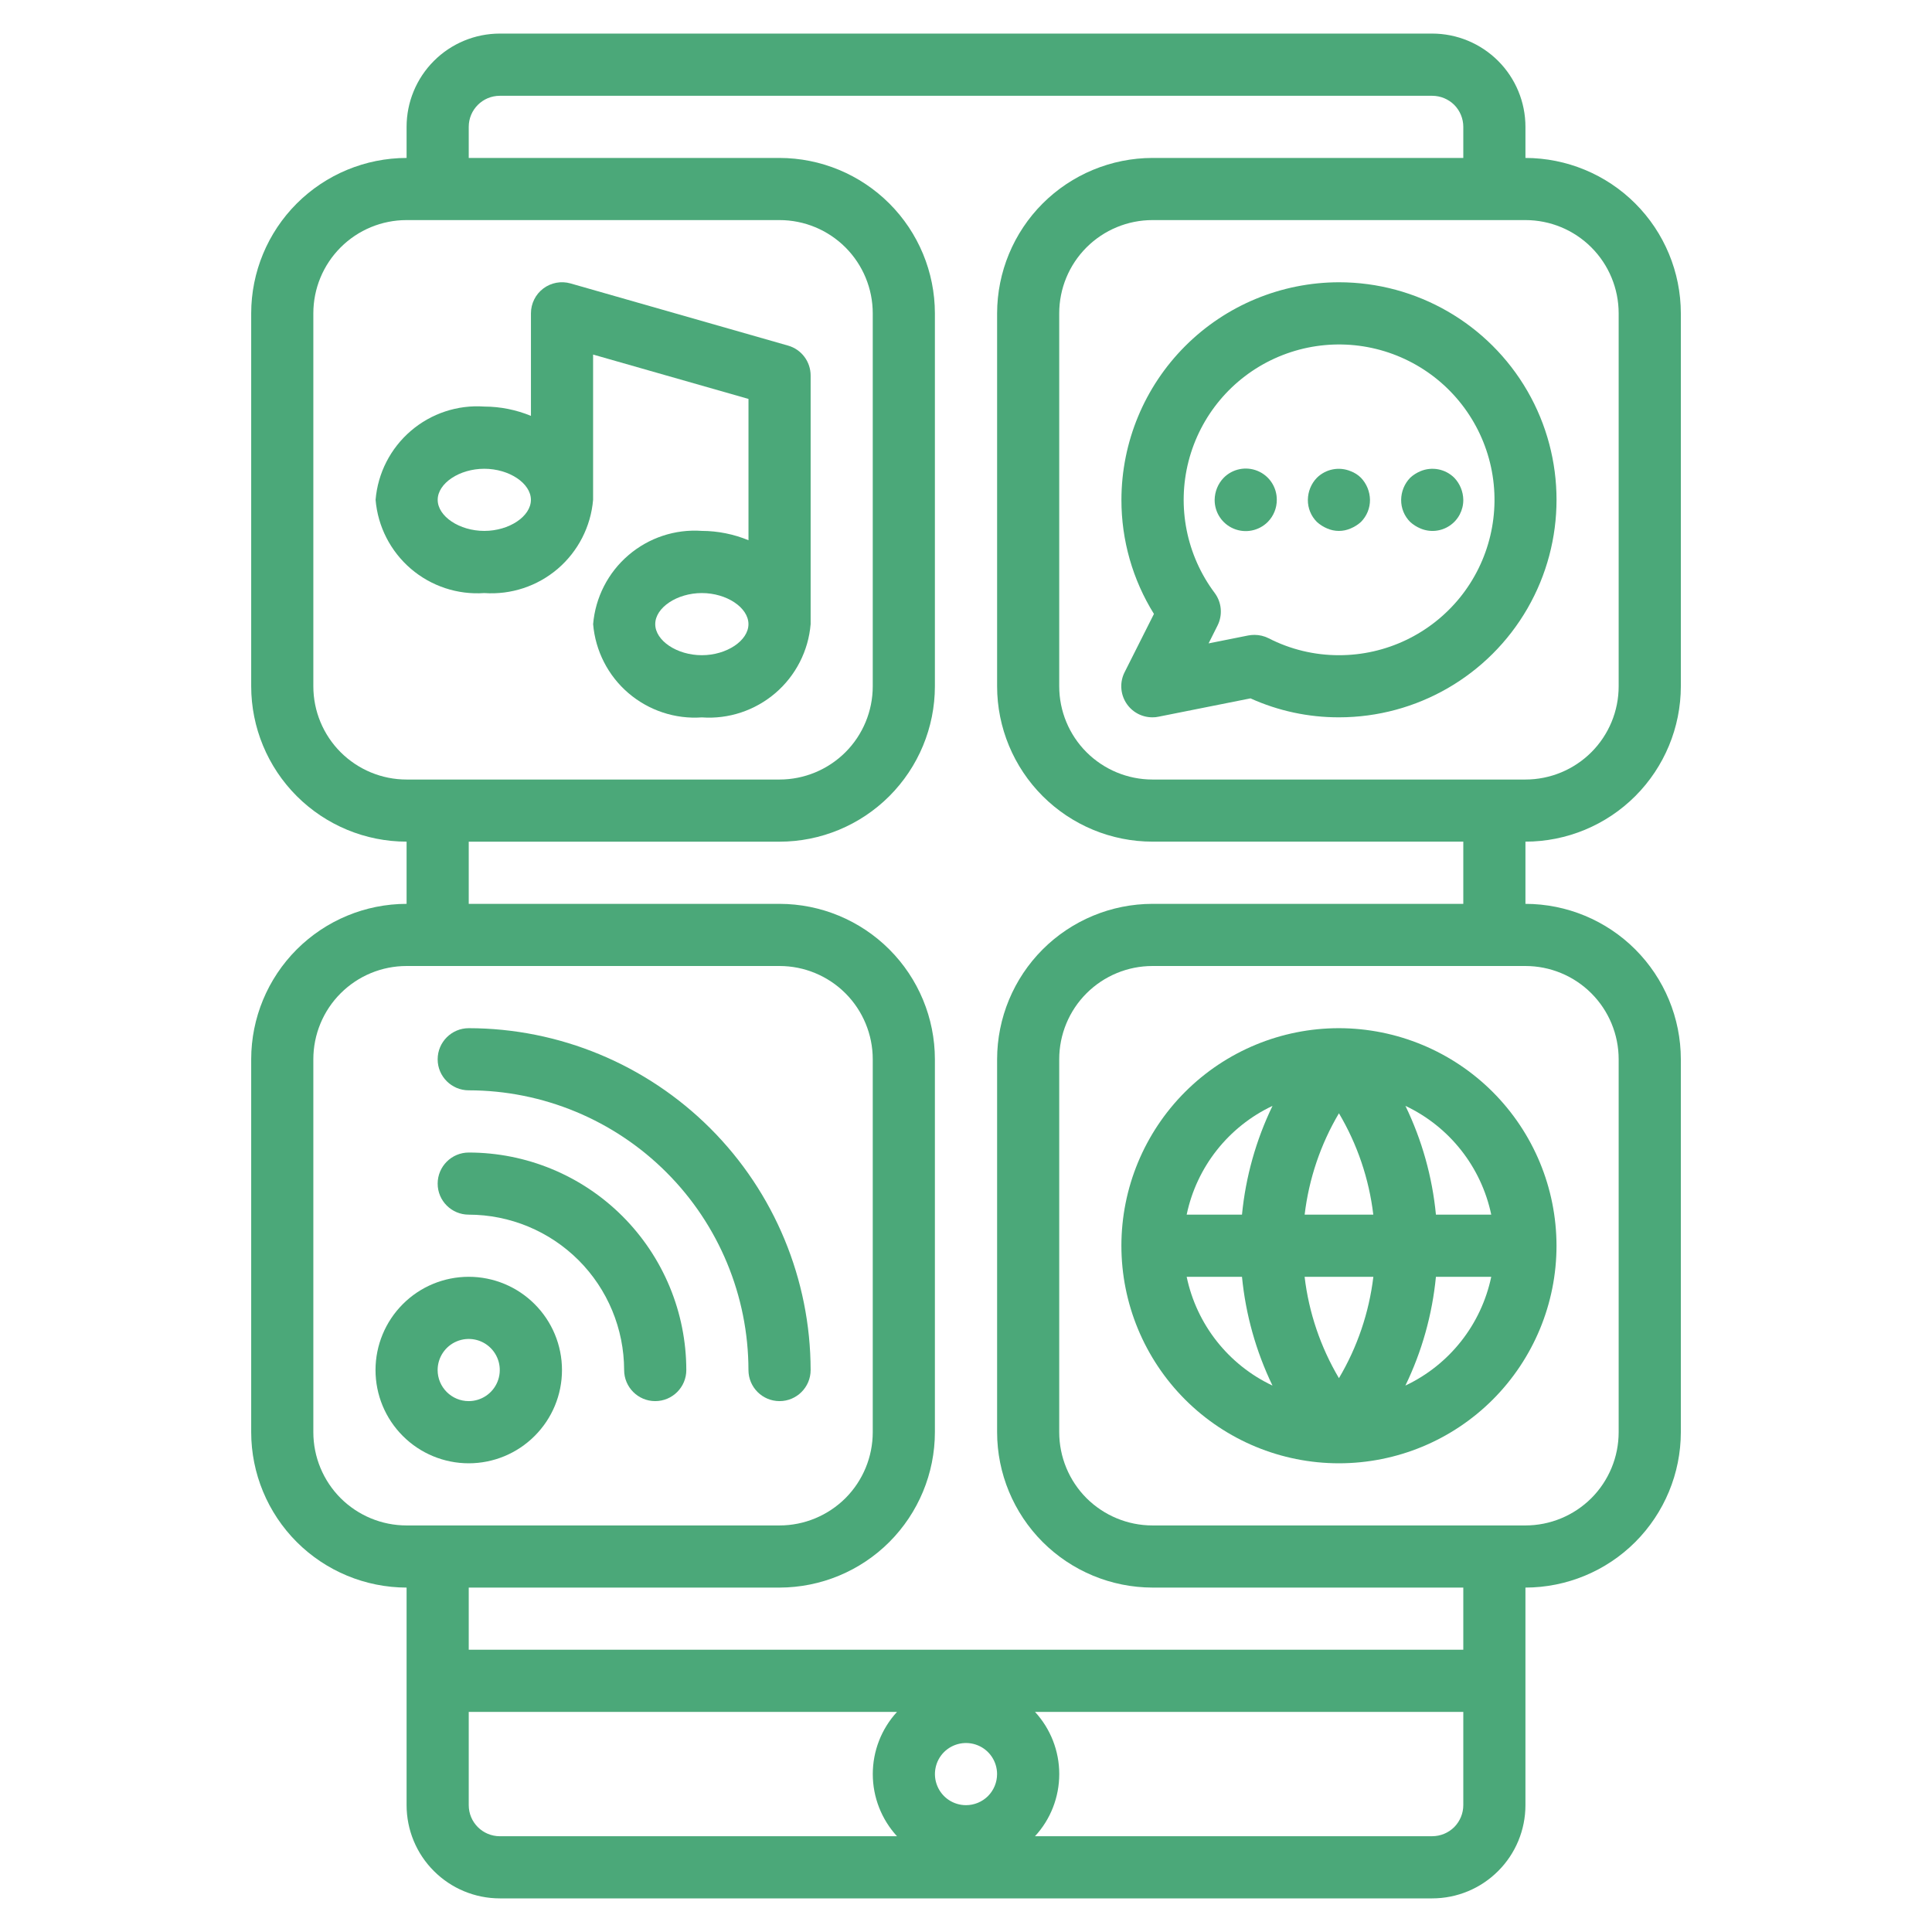
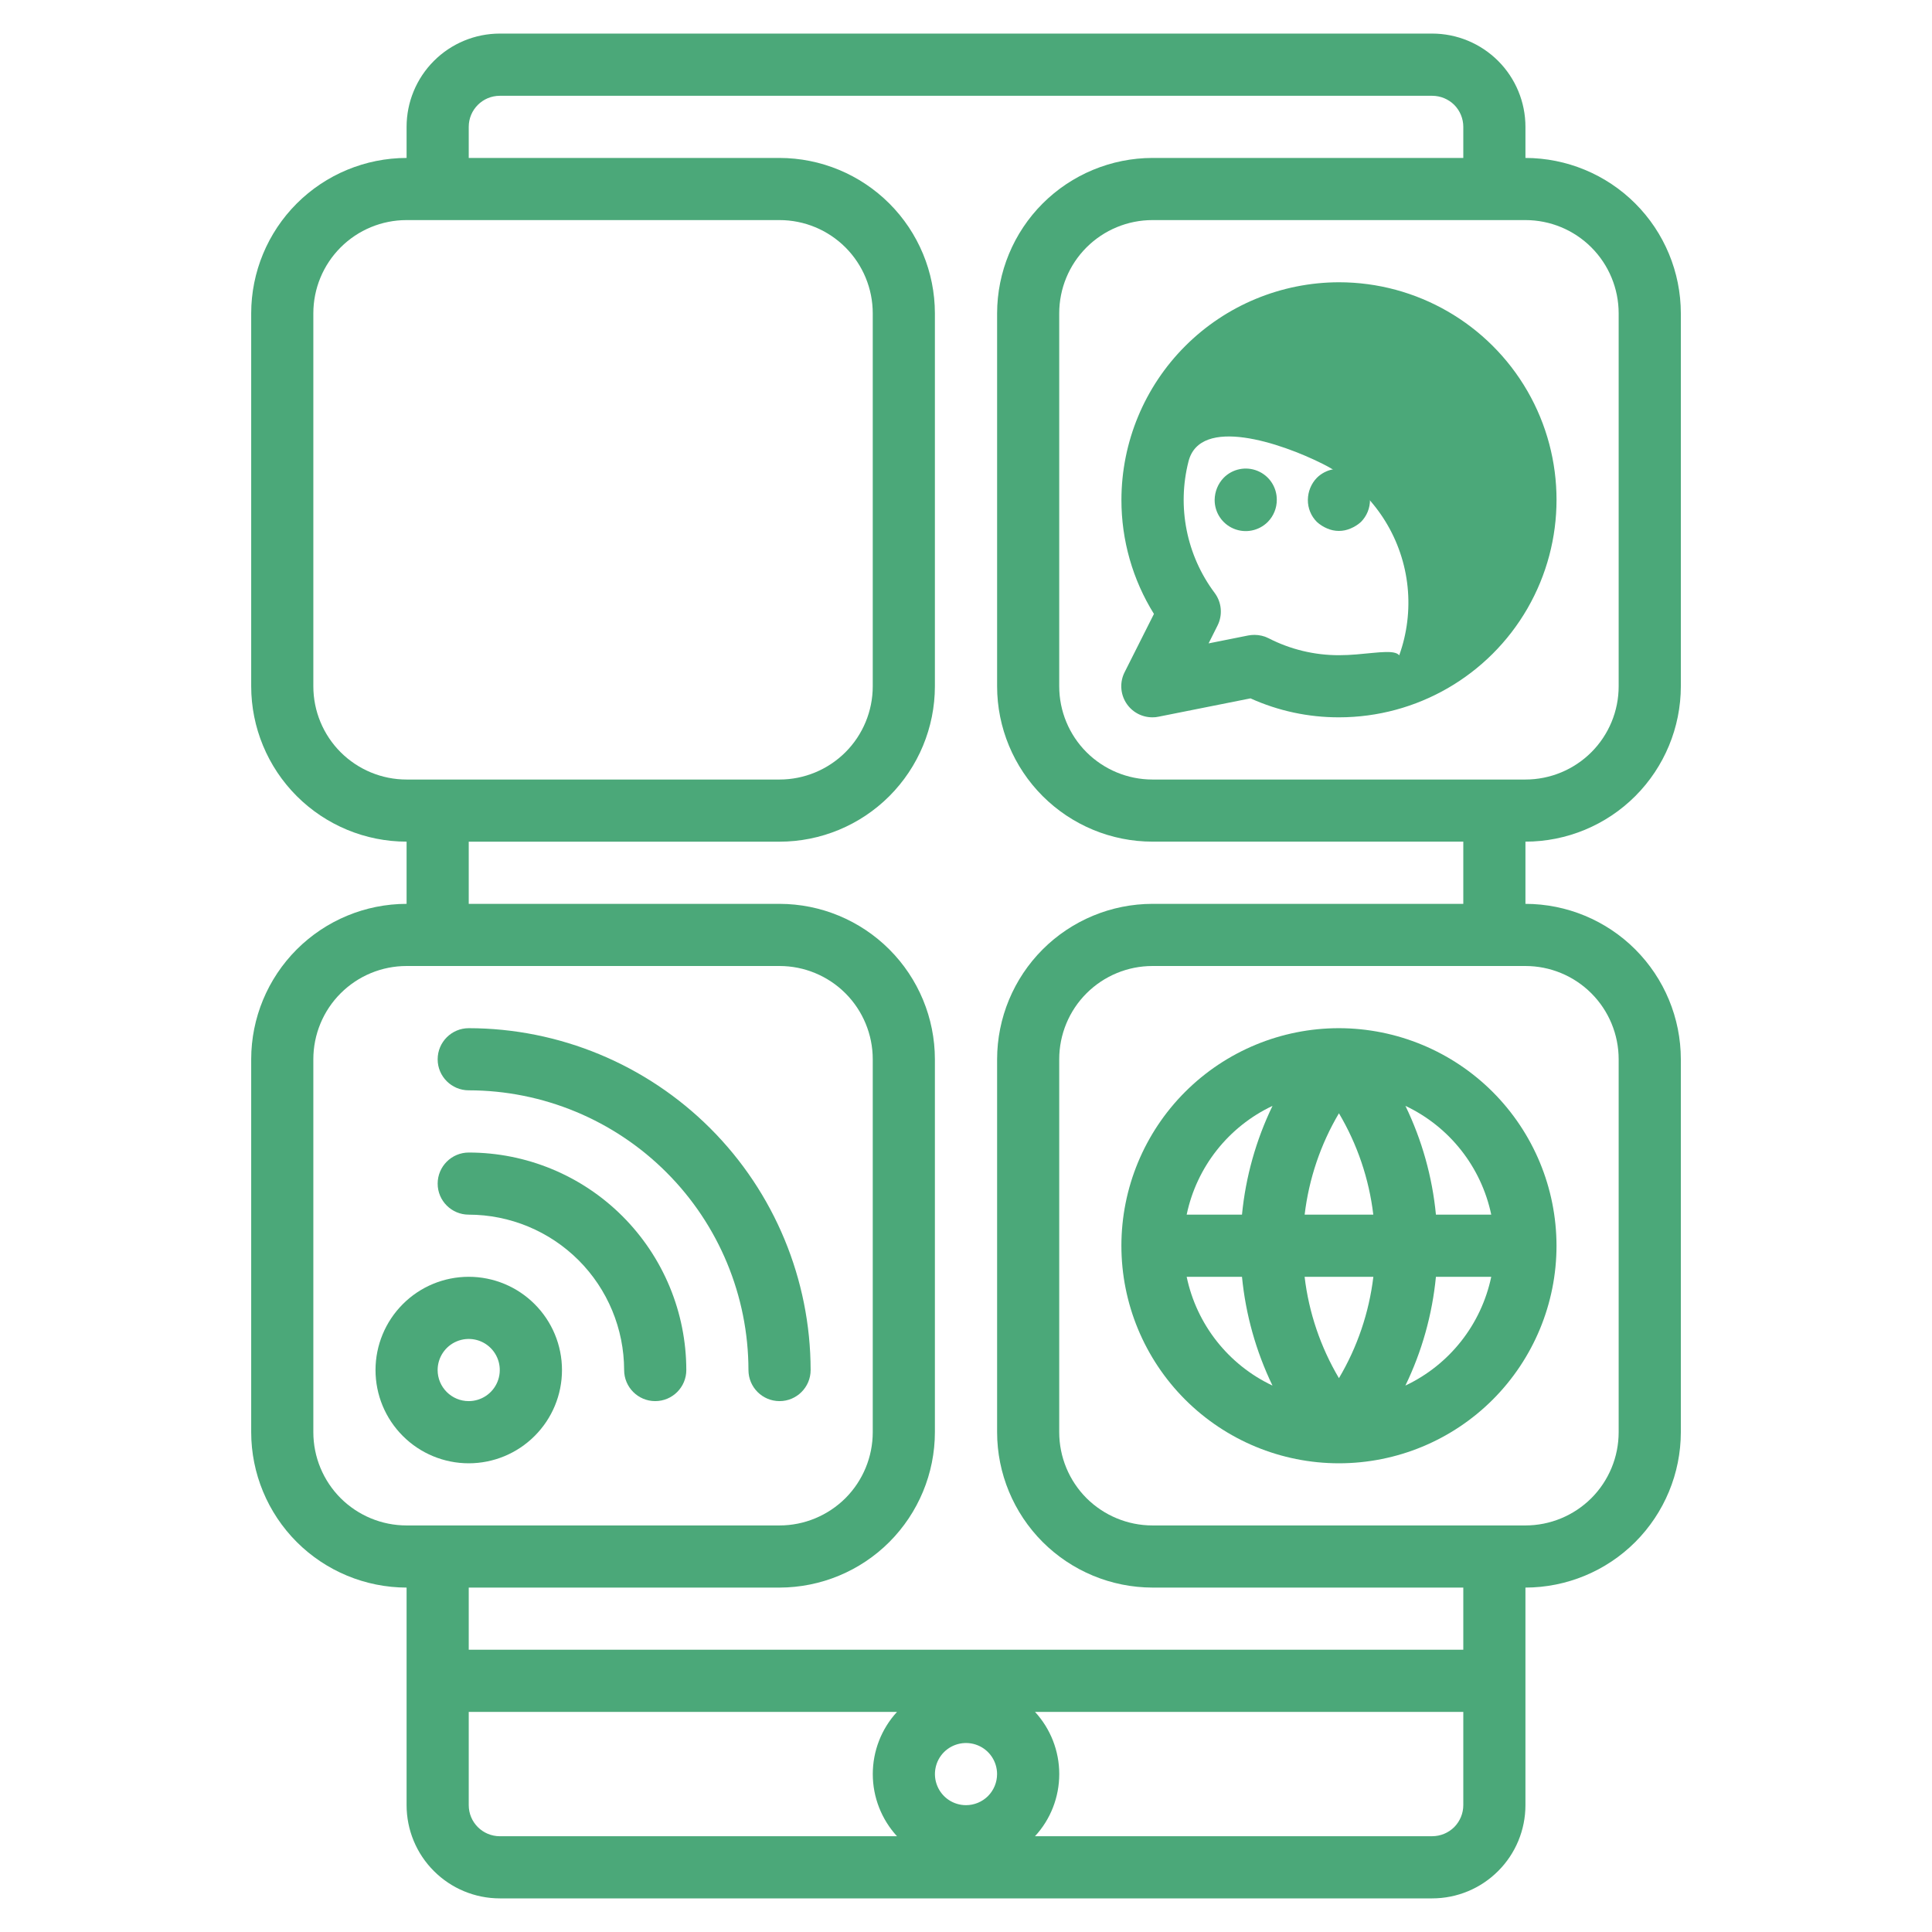
<svg xmlns="http://www.w3.org/2000/svg" version="1.1" id="Calque_1" x="0px" y="0px" width="60px" height="60px" viewBox="0 0 60 60" enable-background="new 0 0 60 60" xml:space="preserve">
  <g>
    <path fill="#4BA879" d="M7.801,32.896v11.582c0.001,1.279,0.51,2.505,1.415,3.411c0.905,0.904,2.131,1.413,3.411,1.415v6.756   c0,0.77,0.305,1.505,0.848,2.047c0.543,0.544,1.28,0.849,2.047,0.849h28.956c0.769,0,1.505-0.305,2.048-0.849   c0.543-0.542,0.848-1.277,0.848-2.047v-6.756c1.279-0.002,2.507-0.511,3.411-1.415c0.904-0.906,1.414-2.132,1.415-3.411V32.896   c-0.001-1.28-0.511-2.506-1.415-3.411c-0.904-0.904-2.132-1.414-3.411-1.415v-1.932c1.279,0,2.507-0.51,3.411-1.414   c0.904-0.905,1.414-2.132,1.415-3.41V9.731c-0.001-1.28-0.511-2.507-1.415-3.411s-2.132-1.413-3.411-1.415V3.939   c0-0.767-0.305-1.504-0.848-2.047c-0.544-0.543-1.279-0.849-2.048-0.849H15.522c-0.768,0-1.505,0.306-2.047,0.849   c-0.543,0.543-0.848,1.28-0.848,2.047v0.966c-1.28,0.002-2.506,0.511-3.411,1.415C8.311,7.225,7.802,8.451,7.801,9.731v11.583   c0.001,1.278,0.51,2.505,1.415,3.41c0.905,0.904,2.131,1.414,3.411,1.414v1.932c-1.28,0.001-2.506,0.511-3.411,1.415   C8.311,30.391,7.802,31.616,7.801,32.896L7.801,32.896z M9.731,44.479V32.896c0-0.768,0.305-1.506,0.848-2.048   c0.543-0.543,1.279-0.848,2.047-0.848h11.583c0.767,0,1.503,0.305,2.047,0.848c0.542,0.542,0.848,1.28,0.848,2.048v11.582   c0,0.768-0.305,1.505-0.848,2.049c-0.544,0.541-1.28,0.847-2.047,0.847H12.626c-0.768,0-1.504-0.306-2.047-0.847   C10.036,45.983,9.731,45.246,9.731,44.479L9.731,44.479z M14.557,56.061v-2.896h13.3c-0.484,0.527-0.752,1.215-0.752,1.931   c0,0.715,0.269,1.403,0.752,1.93H15.522C14.989,57.025,14.557,56.593,14.557,56.061z M30,56.061c-0.391,0-0.743-0.235-0.891-0.596   c-0.15-0.36-0.067-0.776,0.208-1.052c0.277-0.275,0.691-0.358,1.052-0.209c0.36,0.147,0.596,0.501,0.596,0.892   c0,0.257-0.102,0.501-0.283,0.684C30.501,55.959,30.256,56.061,30,56.061z M44.478,57.025H32.143   c0.485-0.524,0.753-1.215,0.753-1.93c0-0.716-0.268-1.403-0.753-1.931h13.301v2.896c0,0.257-0.103,0.501-0.282,0.683   C44.979,56.924,44.733,57.025,44.478,57.025z M50.269,32.896v11.582c0,0.768-0.305,1.505-0.848,2.049   c-0.543,0.541-1.279,0.847-2.048,0.847H35.791c-0.768,0-1.504-0.306-2.048-0.847c-0.543-0.544-0.848-1.281-0.848-2.049V32.896   c0-0.768,0.305-1.506,0.848-2.048c0.544-0.543,1.28-0.848,2.048-0.848h11.582c0.769,0,1.505,0.305,2.048,0.848   C49.964,31.391,50.269,32.129,50.269,32.896z M50.269,9.731v11.583c0,0.767-0.305,1.504-0.848,2.047   c-0.543,0.542-1.279,0.848-2.048,0.848H35.791c-0.768,0-1.504-0.306-2.048-0.848c-0.543-0.543-0.848-1.28-0.848-2.047V9.731   c0-0.769,0.305-1.505,0.848-2.048c0.544-0.543,1.28-0.848,2.048-0.848h11.582c0.769,0,1.505,0.305,2.048,0.848   S50.269,8.963,50.269,9.731z M9.731,21.314V9.731c0-0.769,0.305-1.505,0.848-2.048s1.279-0.848,2.047-0.848h11.583   c0.767,0,1.503,0.305,2.047,0.848c0.542,0.543,0.848,1.279,0.848,2.048v11.583c0,0.767-0.305,1.504-0.848,2.047   c-0.544,0.542-1.28,0.848-2.047,0.848H12.626c-0.768,0-1.504-0.306-2.047-0.848C10.036,22.818,9.731,22.081,9.731,21.314   L9.731,21.314z M14.557,26.139h9.652c1.279,0,2.506-0.51,3.41-1.414c0.904-0.905,1.414-2.132,1.415-3.41V9.731   c-0.001-1.28-0.51-2.507-1.415-3.411s-2.131-1.413-3.41-1.415h-9.652V3.939c0-0.532,0.432-0.964,0.965-0.964h28.956   c0.256,0,0.502,0.102,0.684,0.281c0.18,0.182,0.282,0.428,0.282,0.683v0.966h-9.652c-1.279,0.002-2.506,0.511-3.411,1.415   c-0.904,0.904-1.413,2.131-1.415,3.411v11.583c0.001,1.278,0.51,2.505,1.415,3.41c0.905,0.904,2.132,1.414,3.411,1.414h9.652v1.932   h-9.652c-1.279,0.001-2.506,0.511-3.411,1.415c-0.904,0.905-1.413,2.131-1.415,3.411v11.582c0.001,1.279,0.51,2.505,1.415,3.411   c0.905,0.904,2.132,1.413,3.411,1.415h9.652v1.93H14.557v-1.93h9.652c1.279-0.002,2.506-0.511,3.41-1.415   c0.904-0.906,1.414-2.132,1.415-3.411V32.896c-0.001-1.28-0.51-2.506-1.415-3.411c-0.904-0.904-2.131-1.414-3.41-1.415h-9.652   V26.139z" />
    <path fill="#4BA879" d="M17.453,42.548c0-0.768-0.306-1.505-0.849-2.047c-0.543-0.544-1.28-0.849-2.047-0.849   c-0.768,0-1.505,0.305-2.047,0.849c-0.542,0.542-0.848,1.279-0.848,2.047c0,0.77,0.305,1.505,0.848,2.047   c0.542,0.544,1.28,0.849,2.047,0.849c0.767,0,1.504-0.305,2.047-0.849C17.147,44.053,17.453,43.317,17.453,42.548z M13.591,42.548   c0-0.39,0.236-0.743,0.596-0.892c0.361-0.149,0.775-0.068,1.052,0.209c0.276,0.277,0.358,0.692,0.208,1.053   c-0.148,0.358-0.5,0.595-0.891,0.595C14.024,43.513,13.591,43.08,13.591,42.548z" />
    <path fill="#4BA879" d="M14.557,37.722c1.279,0.002,2.506,0.511,3.411,1.415c0.904,0.904,1.413,2.132,1.415,3.411   c0,0.532,0.433,0.965,0.965,0.965c0.534,0,0.966-0.433,0.966-0.965c-0.002-1.792-0.714-3.508-1.981-4.776   c-1.267-1.267-2.984-1.978-4.775-1.979c-0.533,0-0.966,0.433-0.966,0.965C13.591,37.291,14.024,37.722,14.557,37.722z" />
    <path fill="#4BA879" d="M14.557,33.861c2.303,0.002,4.511,0.919,6.14,2.548c1.628,1.627,2.544,3.835,2.547,6.139   c0,0.532,0.432,0.965,0.966,0.965c0.532,0,0.965-0.433,0.965-0.965c-0.004-2.814-1.124-5.514-3.113-7.503   c-1.991-1.99-4.689-3.11-7.504-3.114c-0.533,0-0.966,0.433-0.966,0.966C13.591,33.429,14.024,33.861,14.557,33.861z" />
    <path fill="#4BA879" d="M41.582,31.931c-1.792,0-3.51,0.712-4.777,1.979c-1.267,1.267-1.979,2.986-1.979,4.778   c0,1.791,0.712,3.509,1.979,4.777c1.268,1.267,2.985,1.979,4.777,1.979c1.793,0,3.511-0.712,4.778-1.979   c1.267-1.269,1.979-2.986,1.979-4.777c-0.002-1.792-0.714-3.508-1.981-4.776C45.091,32.645,43.373,31.933,41.582,31.931z    M46.312,37.722h-1.718c-0.113-1.174-0.434-2.316-0.947-3.378C45.016,34.991,46.001,36.241,46.312,37.722L46.312,37.722z    M40.517,37.722c0.132-1.112,0.495-2.186,1.065-3.148c0.571,0.963,0.935,2.036,1.067,3.148H40.517z M42.651,39.652   c-0.134,1.113-0.498,2.186-1.069,3.148c-0.57-0.963-0.935-2.035-1.066-3.148H42.651z M39.519,34.344   c-0.513,1.062-0.834,2.204-0.948,3.378h-1.718C37.163,36.241,38.149,34.991,39.519,34.344L39.519,34.344z M36.853,39.652h1.718   c0.114,1.172,0.435,2.316,0.947,3.378C38.149,42.384,37.163,41.134,36.853,39.652L36.853,39.652z M43.646,43.03   c0.514-1.062,0.834-2.206,0.948-3.378h1.718C46.001,41.134,45.016,42.384,43.646,43.03L43.646,43.03z" />
-     <path fill="#4BA879" d="M41.582,8.766c-1.791,0.003-3.509,0.715-4.774,1.981c-1.267,1.267-1.979,2.984-1.981,4.775   c-0.002,1.253,0.348,2.481,1.01,3.544l-0.914,1.816c-0.149,0.299-0.132,0.656,0.045,0.94c0.177,0.285,0.489,0.457,0.824,0.455   c0.064,0.001,0.13-0.006,0.192-0.02l2.853-0.569v0.001c0.863,0.39,1.8,0.59,2.746,0.588c2.414,0,4.645-1.288,5.852-3.378   c1.206-2.09,1.206-4.666,0-6.756C46.227,10.054,43.996,8.766,41.582,8.766L41.582,8.766z M41.582,20.348   c-0.76,0.001-1.51-0.18-2.185-0.527c-0.137-0.069-0.287-0.104-0.439-0.104c-0.064,0-0.129,0.006-0.193,0.018l-1.231,0.246   l0.279-0.557l0,0c0.163-0.326,0.128-0.719-0.091-1.011c-0.875-1.169-1.173-2.672-0.811-4.086c0.363-1.415,1.345-2.59,2.674-3.195   s2.859-0.577,4.165,0.078c1.305,0.654,2.244,1.864,2.554,3.291c0.309,1.428-0.045,2.918-0.962,4.054   C44.424,19.689,43.043,20.35,41.582,20.348L41.582,20.348z" />
+     <path fill="#4BA879" d="M41.582,8.766c-1.791,0.003-3.509,0.715-4.774,1.981c-1.267,1.267-1.979,2.984-1.981,4.775   c-0.002,1.253,0.348,2.481,1.01,3.544l-0.914,1.816c-0.149,0.299-0.132,0.656,0.045,0.94c0.177,0.285,0.489,0.457,0.824,0.455   c0.064,0.001,0.13-0.006,0.192-0.02l2.853-0.569v0.001c0.863,0.39,1.8,0.59,2.746,0.588c2.414,0,4.645-1.288,5.852-3.378   c1.206-2.09,1.206-4.666,0-6.756C46.227,10.054,43.996,8.766,41.582,8.766L41.582,8.766z M41.582,20.348   c-0.76,0.001-1.51-0.18-2.185-0.527c-0.137-0.069-0.287-0.104-0.439-0.104c-0.064,0-0.129,0.006-0.193,0.018l-1.231,0.246   l0.279-0.557l0,0c0.163-0.326,0.128-0.719-0.091-1.011c-0.875-1.169-1.173-2.672-0.811-4.086s2.859-0.577,4.165,0.078c1.305,0.654,2.244,1.864,2.554,3.291c0.309,1.428-0.045,2.918-0.962,4.054   C44.424,19.689,43.043,20.35,41.582,20.348L41.582,20.348z" />
    <path fill="#4BA879" d="M41.948,14.634c-0.359-0.15-0.773-0.07-1.051,0.204c-0.178,0.184-0.277,0.429-0.28,0.685   c-0.003,0.257,0.098,0.504,0.28,0.686c0.093,0.085,0.201,0.153,0.317,0.202c0.234,0.103,0.5,0.103,0.733,0   c0.117-0.049,0.226-0.117,0.319-0.202c0.181-0.182,0.282-0.429,0.28-0.686c-0.004-0.256-0.104-0.501-0.28-0.685   C42.177,14.748,42.067,14.679,41.948,14.634L41.948,14.634z" />
-     <path fill="#4BA879" d="M15.04,18.418c0.831,0.058,1.651-0.214,2.283-0.755c0.632-0.543,1.026-1.312,1.096-2.141v-4.511   l4.826,1.378v4.388c-0.459-0.189-0.951-0.288-1.448-0.29c-0.83-0.059-1.65,0.213-2.282,0.756c-0.632,0.541-1.025,1.311-1.095,2.14   c0.07,0.829,0.463,1.6,1.095,2.141s1.453,0.814,2.282,0.755c0.831,0.06,1.651-0.214,2.283-0.755   c0.632-0.541,1.026-1.312,1.095-2.141v-7.721c0-0.431-0.285-0.811-0.7-0.929l-6.756-1.931c-0.291-0.083-0.604-0.025-0.846,0.157   c-0.243,0.183-0.384,0.469-0.384,0.771v3.185c-0.459-0.189-0.951-0.288-1.448-0.289c-0.831-0.059-1.65,0.213-2.282,0.755   c-0.632,0.542-1.026,1.311-1.095,2.141c0.069,0.829,0.463,1.598,1.095,2.141C13.39,18.204,14.209,18.476,15.04,18.418L15.04,18.418   z M21.796,20.348c-0.771,0-1.447-0.451-1.447-0.965c0-0.513,0.676-0.965,1.447-0.965c0.772,0,1.448,0.452,1.448,0.965   C23.244,19.896,22.568,20.348,21.796,20.348z M15.04,14.558c0.772,0,1.448,0.451,1.448,0.965s-0.676,0.965-1.448,0.965   c-0.771,0-1.447-0.451-1.447-0.965S14.268,14.558,15.04,14.558z" />
    <path fill="#4BA879" d="M38.003,14.838c-0.178,0.184-0.277,0.429-0.281,0.685c-0.002,0.393,0.232,0.747,0.595,0.897   s0.779,0.066,1.056-0.212c0.18-0.183,0.28-0.43,0.279-0.686c0.002-0.392-0.232-0.747-0.595-0.897   C38.696,14.475,38.277,14.559,38.003,14.838z" />
-     <path fill="#4BA879" d="M44.111,14.634c-0.117,0.05-0.225,0.118-0.317,0.204c-0.178,0.184-0.277,0.429-0.28,0.685   c-0.003,0.257,0.098,0.504,0.28,0.686c0.093,0.085,0.2,0.153,0.317,0.202c0.297,0.128,0.639,0.096,0.906-0.083   c0.27-0.179,0.429-0.482,0.427-0.805c-0.004-0.256-0.104-0.501-0.28-0.685C44.887,14.563,44.472,14.483,44.111,14.634   L44.111,14.634z" />
  </g>
</svg>